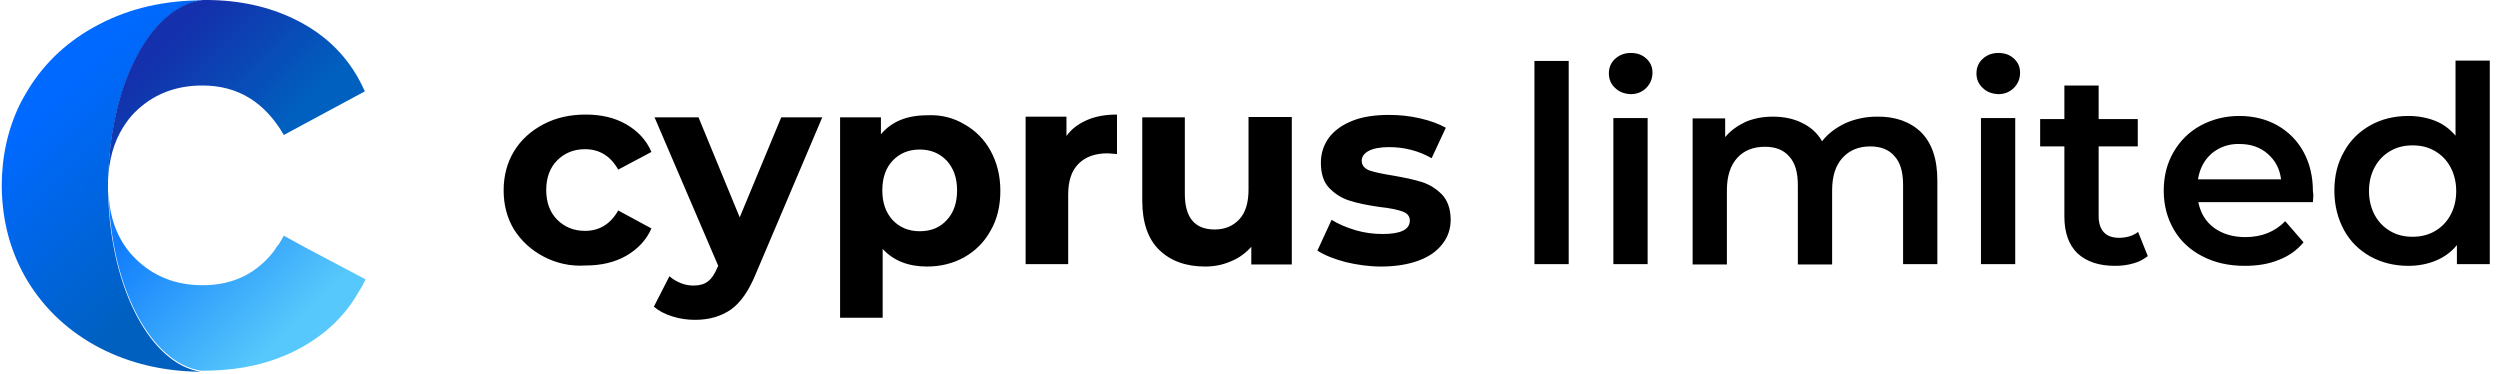
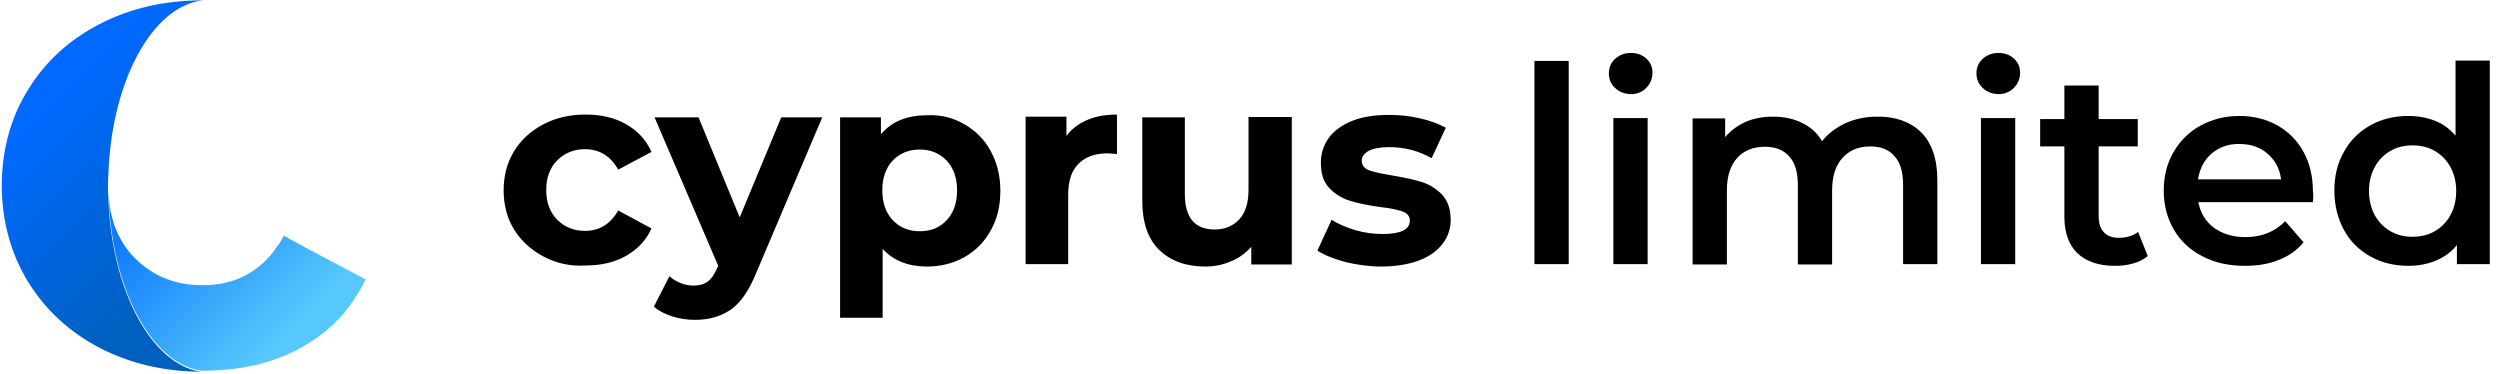
<svg xmlns="http://www.w3.org/2000/svg" width="214" height="32" viewBox="0 0 214 32">
  <defs>
    <linearGradient id="logo-a" x1="74.733%" x2="41.074%" y1="80.83%" y2="18.667%">
      <stop offset="0%" stop-color="#0060BF" />
      <stop offset="100%" stop-color="#0069FF" />
    </linearGradient>
    <linearGradient id="logo-b" x1="68.401%" x2="15.087%" y1="72.76%" y2="36.426%">
      <stop offset="0%" stop-color="#0060BF" />
      <stop offset="100%" stop-color="#1430AC" />
    </linearGradient>
    <linearGradient id="logo-c" x1="75.805%" x2="7%" y1="69.023%" y2="22.195%">
      <stop offset="0%" stop-color="#57C8FB" />
      <stop offset="99.95%" stop-color="#107CFC" />
      <stop offset="100%" stop-color="#107BFC" />
    </linearGradient>
  </defs>
  <g fill="none">
    <path fill="#000" d="M59.793,10.044 L63.319,18.607 L66.874,10.044 L70.386,10.044 L64.711,23.407 C64.119,24.859 63.407,25.896 62.578,26.489 C61.719,27.081 60.711,27.378 59.496,27.378 C58.844,27.378 58.193,27.289 57.541,27.081 C56.889,26.874 56.385,26.607 55.97,26.252 L57.304,23.644 C57.57,23.881 57.896,24.089 58.281,24.237 C58.637,24.385 59.022,24.444 59.378,24.444 C59.881,24.444 60.296,24.326 60.593,24.089 C60.919,23.852 61.185,23.437 61.422,22.874 L61.481,22.756 L56.03,10.044 L59.793,10.044 Z M82.548,10.637 C83.496,11.17 84.267,11.941 84.8,12.919 C85.333,13.896 85.63,15.022 85.63,16.326 C85.63,17.63 85.363,18.756 84.8,19.733 C84.267,20.711 83.496,21.481 82.548,22.015 C81.6,22.548 80.533,22.815 79.348,22.815 C77.748,22.815 76.474,22.311 75.556,21.304 L75.556,27.2 L71.911,27.2 L71.911,10.044 L75.407,10.044 L75.407,11.496 C76.326,10.4 77.63,9.867 79.378,9.867 C80.533,9.807 81.6,10.074 82.548,10.637 Z M118.904,9.837 C119.793,9.837 120.681,9.926 121.57,10.133 C122.459,10.341 123.17,10.607 123.763,10.933 L122.548,13.541 C121.452,12.919 120.237,12.593 118.904,12.593 C118.133,12.593 117.541,12.711 117.156,12.919 C116.77,13.126 116.563,13.422 116.563,13.748 C116.563,14.133 116.77,14.4 117.185,14.578 C117.6,14.726 118.281,14.874 119.2,15.022 C120.237,15.2 121.067,15.378 121.719,15.585 C122.37,15.793 122.933,16.148 123.437,16.652 C123.911,17.156 124.178,17.896 124.178,18.815 C124.178,19.585 123.941,20.296 123.467,20.889 C122.993,21.511 122.311,21.985 121.422,22.311 C120.533,22.637 119.467,22.815 118.222,22.815 C117.185,22.815 116.148,22.667 115.17,22.43 C114.163,22.163 113.363,21.837 112.77,21.452 L113.985,18.815 C114.548,19.17 115.23,19.467 116.03,19.704 C116.83,19.941 117.6,20.03 118.37,20.03 C119.911,20.03 120.681,19.644 120.681,18.874 C120.681,18.519 120.474,18.252 120.059,18.104 C119.644,17.956 118.993,17.807 118.104,17.719 C117.067,17.57 116.207,17.393 115.556,17.185 C114.874,16.978 114.311,16.622 113.807,16.119 C113.304,15.615 113.067,14.874 113.067,13.926 C113.067,13.126 113.304,12.415 113.748,11.793 C114.222,11.17 114.874,10.696 115.763,10.341 C116.652,9.985 117.689,9.837 118.904,9.837 Z M110.578,10.015 L110.578,22.637 L107.111,22.637 L107.111,21.126 C106.637,21.659 106.044,22.104 105.363,22.37 C104.681,22.667 103.97,22.815 103.17,22.815 C101.511,22.815 100.207,22.341 99.23,21.393 C98.252,20.444 97.778,19.022 97.778,17.156 L97.778,10.044 L101.422,10.044 L101.422,16.593 C101.422,18.637 102.281,19.644 103.97,19.644 C104.859,19.644 105.541,19.348 106.074,18.785 C106.607,18.222 106.874,17.363 106.874,16.237 L106.874,10.015 L110.578,10.015 Z M213.126,5.185 L213.126,22.607 L210.311,22.607 L210.311,20.978 C209.837,21.57 209.215,22.015 208.504,22.311 C207.793,22.607 206.993,22.756 206.163,22.756 C204.948,22.756 203.881,22.489 202.904,21.956 C201.956,21.422 201.185,20.681 200.652,19.704 C200.119,18.726 199.822,17.6 199.822,16.326 C199.822,15.052 200.089,13.956 200.652,12.978 C201.185,12 201.956,11.259 202.904,10.726 C203.852,10.193 204.948,9.926 206.163,9.926 C206.993,9.926 207.763,10.074 208.444,10.341 C209.126,10.607 209.719,11.052 210.193,11.615 L210.193,5.185 L213.126,5.185 Z M191.674,9.926 C192.889,9.926 193.985,10.193 194.933,10.726 C195.881,11.259 196.652,12.03 197.185,13.007 C197.719,13.985 197.985,15.111 197.985,16.385 C198.044,16.622 198.015,16.919 197.985,17.304 L188.178,17.304 C188.356,18.222 188.8,18.963 189.511,19.496 C190.252,20.03 191.141,20.296 192.207,20.296 C193.57,20.296 194.726,19.852 195.615,18.933 L197.185,20.741 C196.622,21.422 195.911,21.926 195.052,22.252 C194.193,22.607 193.215,22.756 192.148,22.756 C190.785,22.756 189.57,22.489 188.504,21.926 C187.467,21.393 186.637,20.622 186.074,19.644 C185.511,18.667 185.215,17.57 185.215,16.326 C185.215,15.111 185.481,14.015 186.044,13.037 C186.607,12.059 187.378,11.289 188.356,10.756 C189.333,10.222 190.459,9.926 191.674,9.926 Z M179.644,7.319 L179.644,10.193 L182.993,10.193 L182.993,12.533 L179.644,12.533 L179.644,18.489 C179.644,19.111 179.793,19.556 180.089,19.881 C180.385,20.207 180.83,20.356 181.393,20.356 C182.044,20.356 182.607,20.178 183.022,19.852 L183.852,21.926 C183.496,22.193 183.081,22.43 182.607,22.548 C182.104,22.696 181.6,22.756 181.037,22.756 C179.674,22.756 178.607,22.4 177.837,21.689 C177.096,20.978 176.711,19.911 176.711,18.548 L176.711,12.533 L174.637,12.533 L174.637,10.193 L176.711,10.193 L176.711,7.319 L179.644,7.319 Z M50.133,9.807 C51.467,9.807 52.622,10.074 53.6,10.637 C54.578,11.2 55.319,11.97 55.763,13.007 L52.919,14.519 C52.267,13.363 51.319,12.77 50.074,12.77 C49.126,12.77 48.326,13.096 47.704,13.719 C47.081,14.341 46.756,15.2 46.756,16.267 C46.756,17.333 47.081,18.193 47.704,18.815 C48.326,19.437 49.126,19.763 50.074,19.763 C51.319,19.763 52.267,19.17 52.919,18.015 L55.763,19.556 C55.319,20.563 54.578,21.333 53.6,21.896 C52.622,22.459 51.437,22.726 50.133,22.726 C48.8,22.815 47.585,22.519 46.519,21.956 C45.452,21.393 44.622,20.622 44,19.644 C43.407,18.667 43.111,17.541 43.111,16.296 C43.111,15.052 43.407,13.926 44,12.948 C44.593,11.97 45.452,11.2 46.519,10.637 C47.585,10.074 48.8,9.807 50.133,9.807 Z M160.652,9.985 C162.252,9.956 163.526,10.43 164.444,11.319 C165.363,12.237 165.837,13.6 165.837,15.437 L165.837,22.607 L162.904,22.607 L162.904,15.822 C162.904,14.726 162.667,13.896 162.163,13.363 C161.689,12.8 160.978,12.533 160.089,12.533 C159.111,12.533 158.311,12.859 157.719,13.511 C157.126,14.163 156.83,15.081 156.83,16.296 L156.83,22.637 L153.896,22.637 L153.896,15.852 C153.896,14.756 153.659,13.926 153.156,13.393 C152.681,12.83 151.97,12.563 151.081,12.563 C150.074,12.563 149.274,12.889 148.711,13.511 C148.119,14.163 147.822,15.081 147.822,16.296 L147.822,22.637 L144.889,22.637 L144.889,10.133 L147.674,10.133 L147.674,11.733 C148.148,11.17 148.741,10.756 149.422,10.43 C150.133,10.133 150.904,9.985 151.763,9.985 C152.711,9.985 153.541,10.163 154.252,10.519 C154.993,10.874 155.556,11.378 155.97,12.089 C156.474,11.437 157.156,10.933 157.956,10.548 C158.756,10.193 159.674,9.985 160.652,9.985 Z M95.615,9.807 L95.615,13.185 C95.2,13.156 94.933,13.126 94.785,13.126 C93.748,13.126 92.919,13.422 92.326,14.015 C91.733,14.607 91.437,15.467 91.437,16.652 L91.437,22.607 L87.793,22.607 L87.793,9.985 L91.289,9.985 L91.289,11.644 C91.704,11.052 92.296,10.607 93.037,10.281 C93.778,9.956 94.637,9.807 95.615,9.807 Z M134.281,5.215 L134.281,22.607 L131.348,22.607 L131.348,5.215 L134.281,5.215 Z M141.037,10.104 L141.037,22.607 L138.104,22.607 L138.104,10.104 L141.037,10.104 Z M172.504,10.104 L172.504,22.607 L169.57,22.607 L169.57,10.104 L172.504,10.104 Z M206.519,12.444 C205.807,12.444 205.185,12.593 204.622,12.919 C204.059,13.244 203.615,13.689 203.289,14.281 C202.963,14.874 202.785,15.556 202.785,16.356 C202.785,17.126 202.963,17.837 203.289,18.43 C203.615,19.022 204.059,19.467 204.622,19.793 C205.185,20.119 205.807,20.267 206.519,20.267 C207.2,20.267 207.852,20.119 208.415,19.793 C208.978,19.467 209.422,19.022 209.748,18.43 C210.074,17.837 210.252,17.156 210.252,16.356 C210.252,15.585 210.074,14.874 209.748,14.281 C209.422,13.689 208.978,13.244 208.415,12.919 C207.852,12.593 207.23,12.444 206.519,12.444 Z M78.726,12.8 C77.778,12.8 77.007,13.126 76.415,13.748 C75.822,14.37 75.526,15.23 75.526,16.296 C75.526,17.363 75.822,18.193 76.415,18.844 C77.007,19.467 77.778,19.793 78.726,19.793 C79.674,19.793 80.444,19.496 81.037,18.844 C81.63,18.222 81.926,17.363 81.926,16.296 C81.926,15.23 81.63,14.4 81.037,13.748 C80.444,13.126 79.674,12.8 78.726,12.8 Z M189.333,13.126 C188.681,13.689 188.296,14.43 188.148,15.348 L195.259,15.348 C195.141,14.43 194.756,13.719 194.104,13.156 C193.452,12.593 192.652,12.326 191.704,12.326 C190.785,12.296 189.985,12.593 189.333,13.126 Z M139.585,4.533 C140.119,4.533 140.563,4.681 140.919,5.007 C141.274,5.333 141.452,5.719 141.452,6.222 C141.452,6.726 141.274,7.17 140.919,7.526 C140.563,7.881 140.119,8.059 139.585,8.059 C139.052,8.03 138.607,7.881 138.252,7.526 C137.896,7.2 137.719,6.785 137.719,6.281 C137.719,5.778 137.896,5.363 138.252,5.037 C138.607,4.711 139.052,4.533 139.585,4.533 Z M171.052,4.533 C171.585,4.533 172.03,4.681 172.385,5.007 C172.741,5.333 172.919,5.719 172.919,6.222 C172.919,6.726 172.741,7.17 172.385,7.526 C172.03,7.881 171.585,8.059 171.052,8.059 C170.519,8.03 170.074,7.881 169.719,7.526 C169.363,7.2 169.185,6.785 169.185,6.281 C169.185,5.778 169.363,5.363 169.719,5.037 C170.074,4.711 170.519,4.533 171.052,4.533 Z" />
    <path fill="url(#logo-a)" d="M2.4,24.119 C3.881,26.519 5.926,28.415 8.533,29.778 C11.111,31.111 13.985,31.793 17.185,31.822 C12.919,31.17 9.511,24.77 9.274,16.859 C9.244,16.563 9.244,16.237 9.244,15.941 C9.244,15.615 9.244,15.289 9.274,14.993 C9.541,6.963 13.007,0.533 17.363,0.03 C14.074,0.03 11.111,0.711 8.504,2.074 C5.867,3.437 3.822,5.333 2.37,7.733 C2.133,8.119 1.926,8.504 1.719,8.889 C0.681,11.022 0.148,13.363 0.148,15.941 C0.178,18.963 0.919,21.689 2.4,24.119 Z" />
-     <path fill="url(#logo-b)" d="M25.926,2.015 C23.852,0.859 21.452,0.178 18.756,0.03 C18.311,8.42124724e-15 17.837,8.42124724e-15 17.393,8.42124724e-15 L17.393,8.42124724e-15 C17.393,8.42124724e-15 17.393,8.42124724e-15 17.363,8.42124724e-15 C13.007,0.504 9.511,6.933 9.274,14.963 C9.422,13.156 9.956,11.644 10.874,10.4 C10.933,10.311 10.993,10.252 11.052,10.163 C11.2,9.985 11.348,9.807 11.526,9.63 C13.067,8.089 14.993,7.319 17.333,7.319 C20.356,7.319 22.667,8.741 24.296,11.556 L26.104,10.578 L31.23,7.822 C30.133,5.333 28.385,3.378 25.926,2.015 Z" />
    <path fill="url(#logo-c)" d="M26.133,21.185 L24.296,20.178 C24.178,20.415 24.03,20.622 23.911,20.83 C23.881,20.889 23.852,20.948 23.793,20.978 C23.704,21.096 23.615,21.244 23.526,21.363 C23.526,21.363 23.526,21.363 23.526,21.393 C22.015,23.407 19.941,24.415 17.363,24.415 C15.022,24.415 13.096,23.644 11.556,22.104 C10.222,20.77 9.452,18.993 9.304,16.77 C9.541,24.711 12.948,31.081 17.215,31.733 C17.274,31.733 17.363,31.733 17.422,31.733 C17.956,31.733 18.489,31.704 18.993,31.674 C21.6,31.496 23.911,30.815 25.956,29.659 C27.97,28.504 29.541,26.993 30.637,25.096 C30.726,24.948 30.815,24.8 30.904,24.652 C30.933,24.622 30.933,24.593 30.963,24.563 C31.081,24.356 31.17,24.119 31.289,23.911 L26.133,21.185 Z" />
  </g>
</svg>